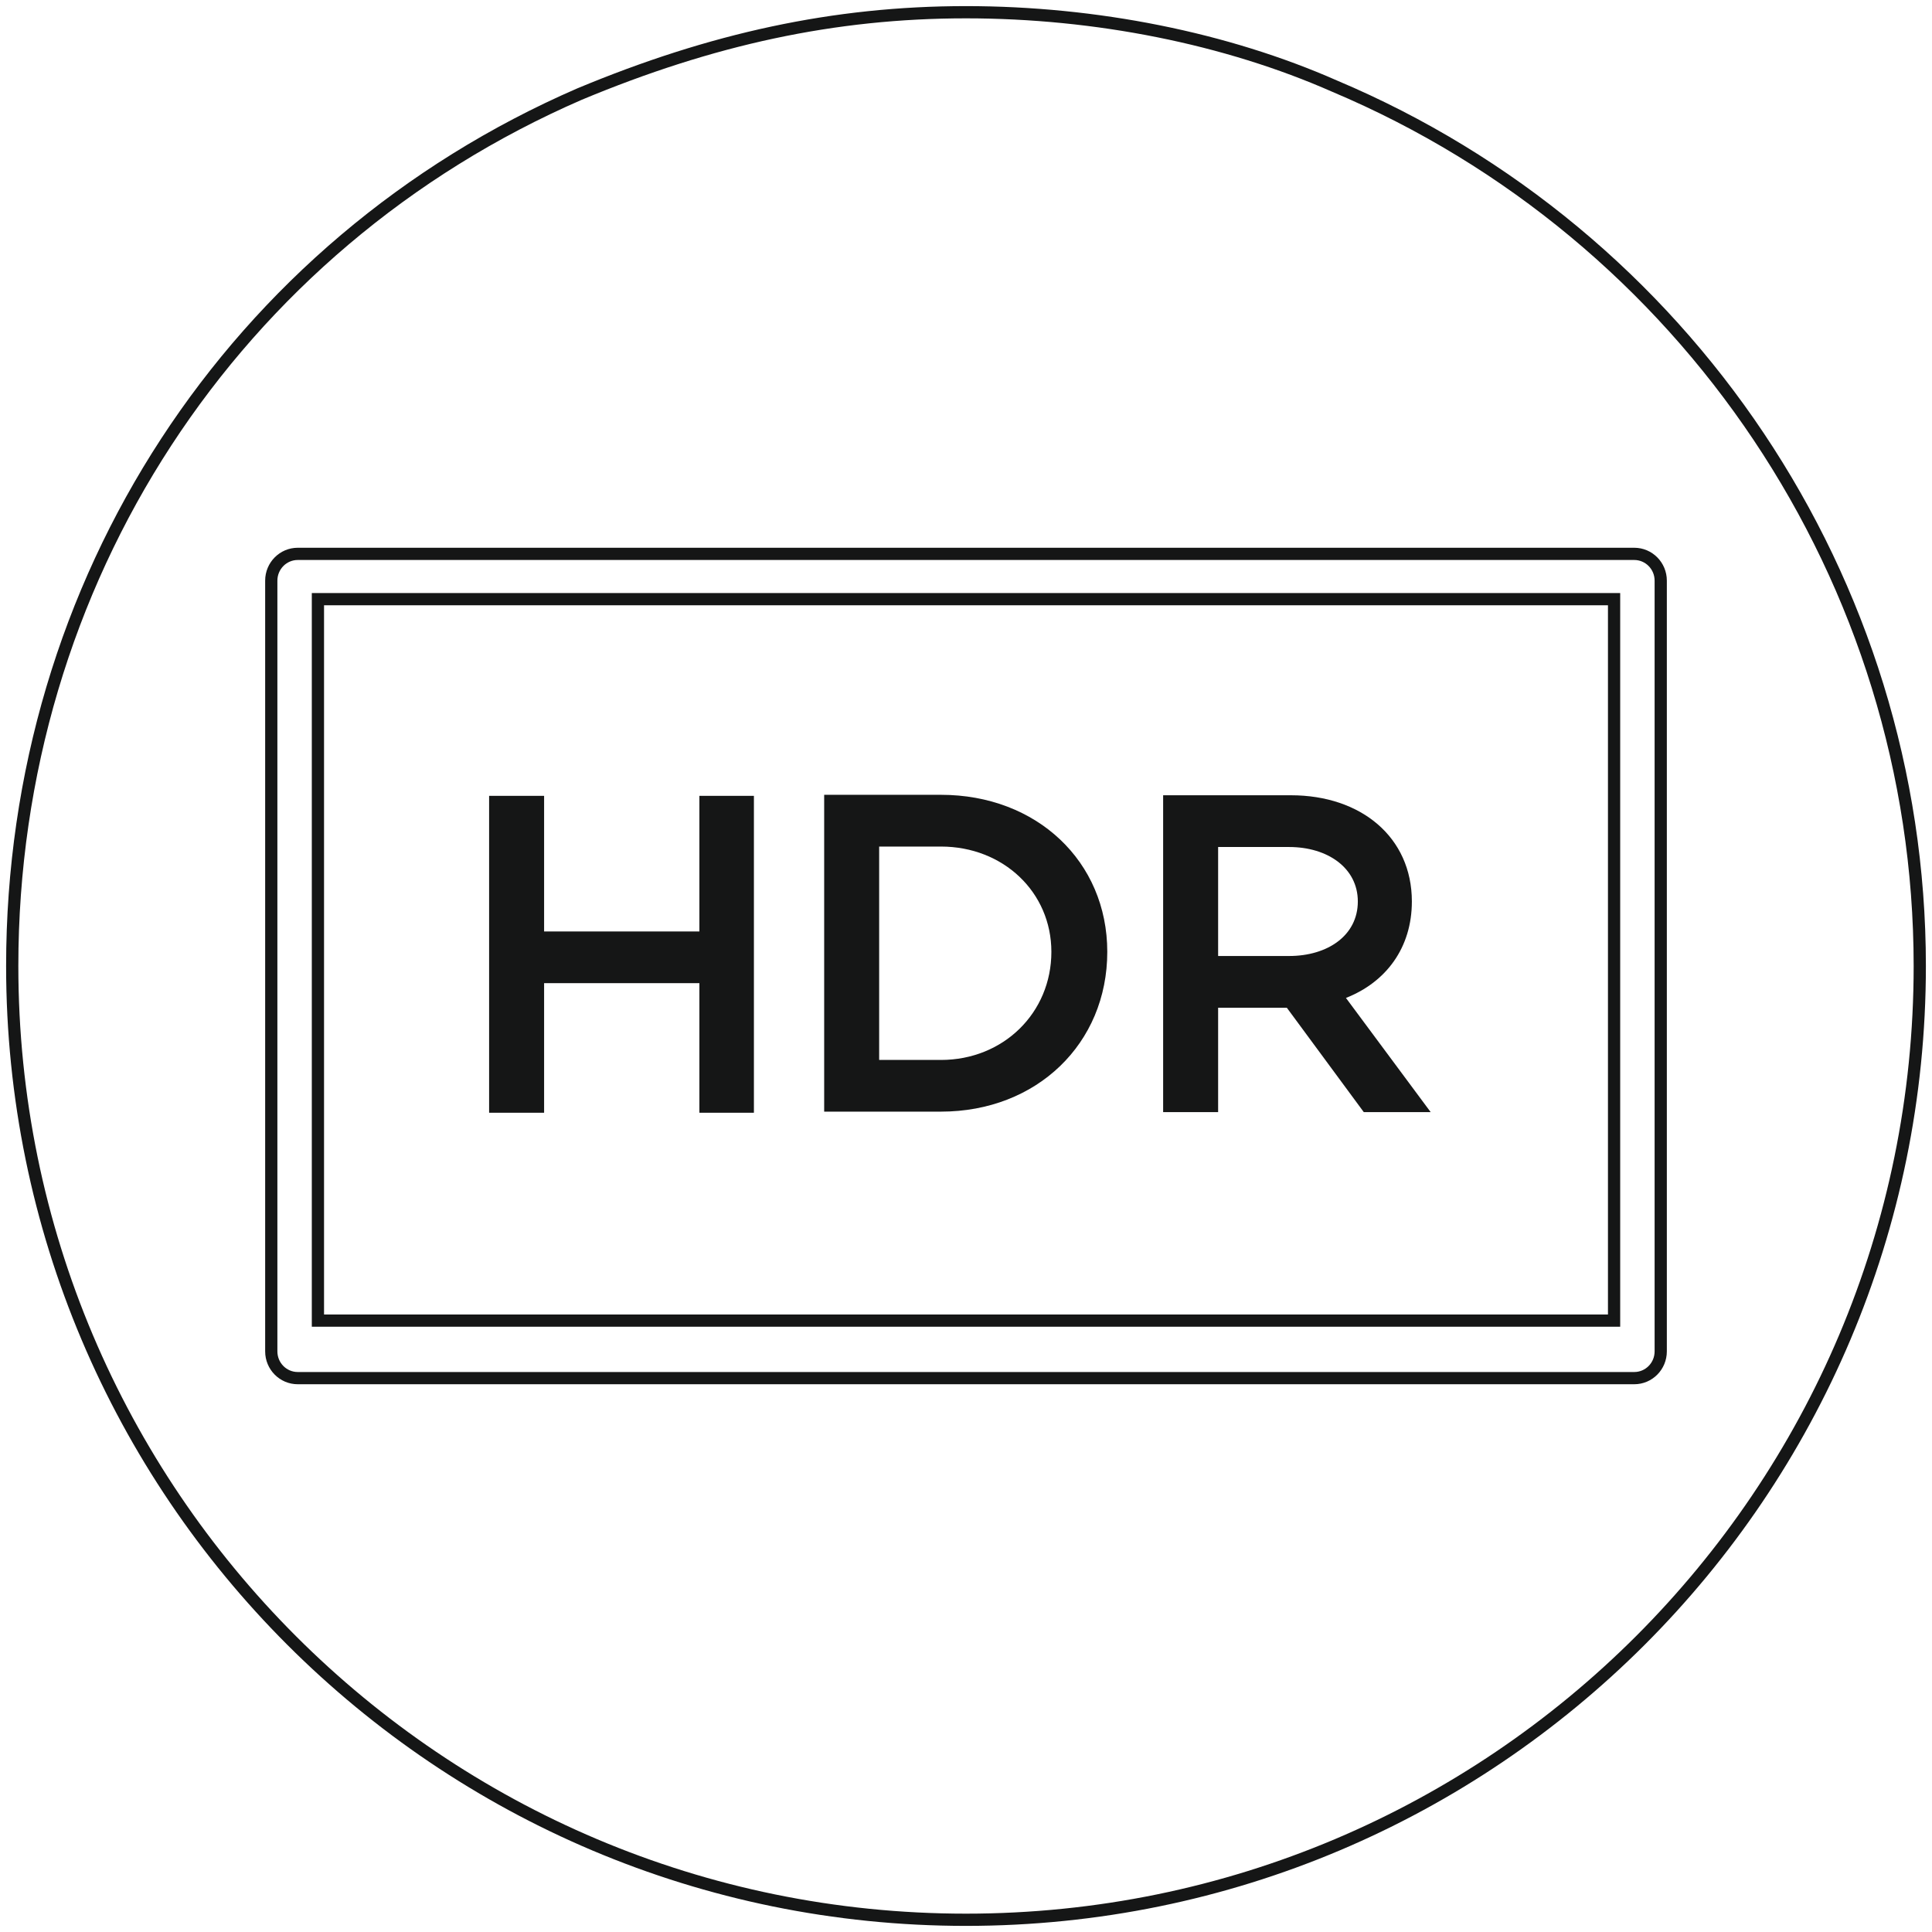
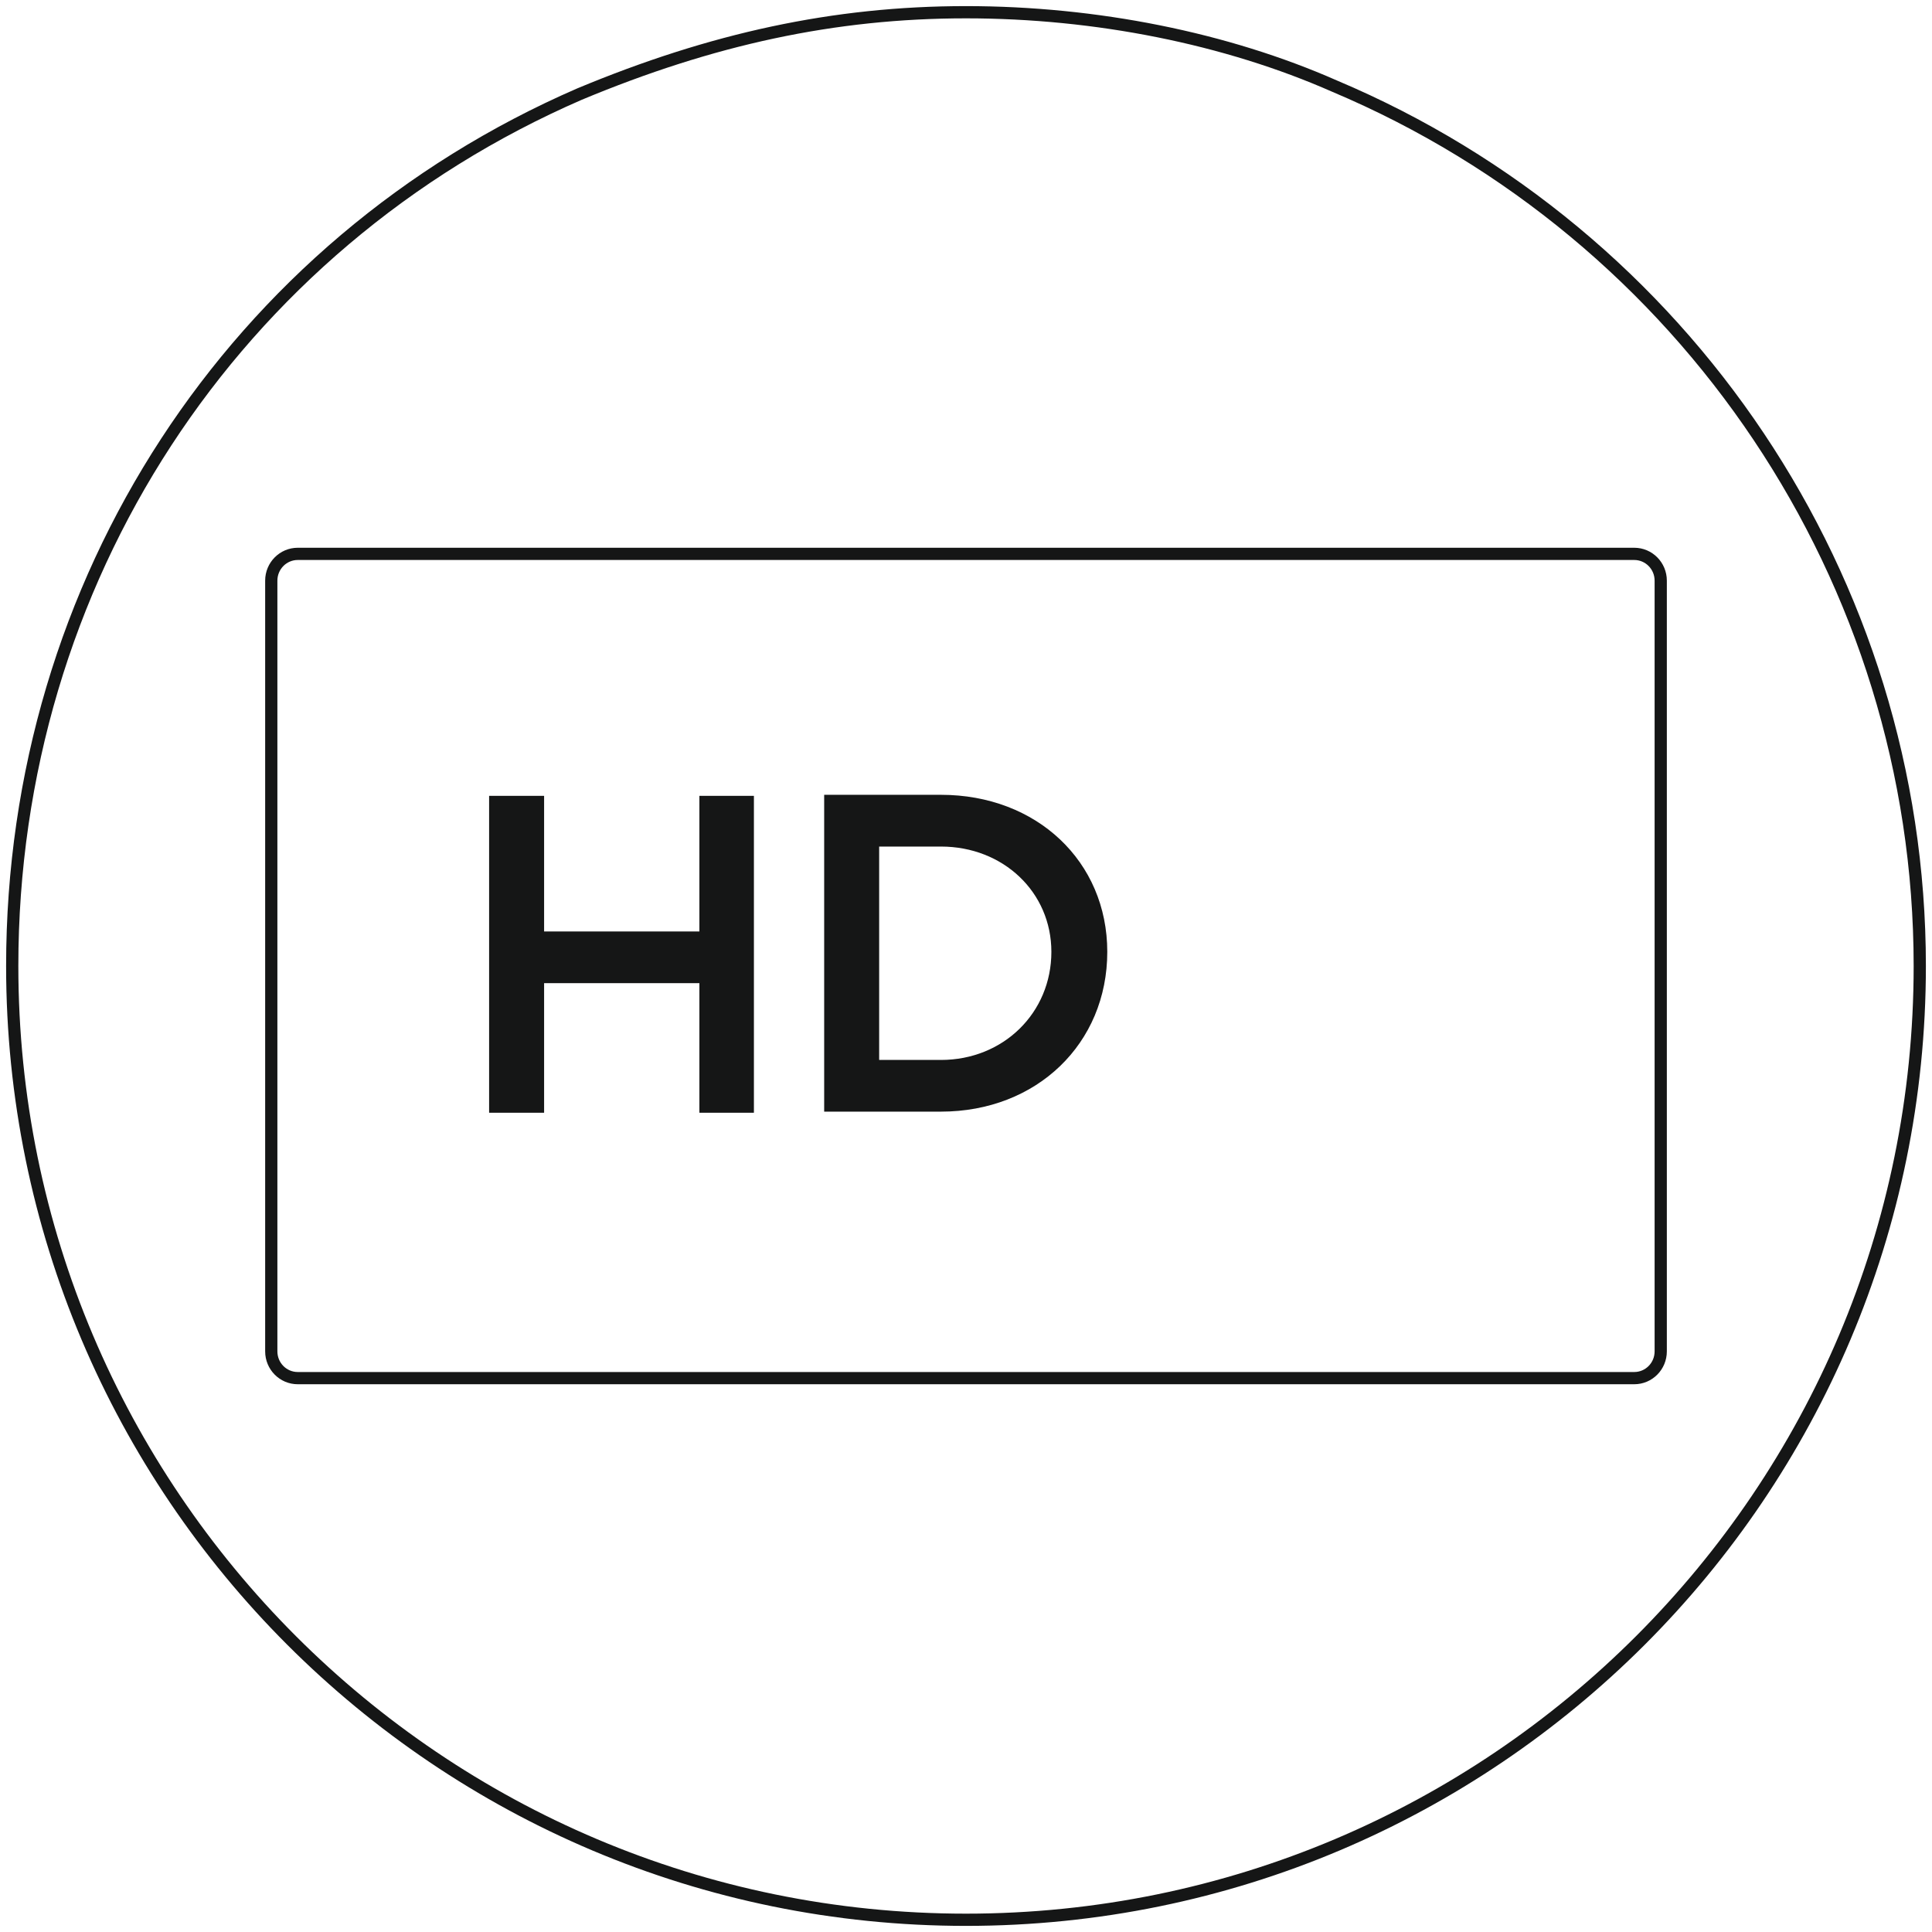
<svg xmlns="http://www.w3.org/2000/svg" width="158px" height="158px" viewBox="0 0 158 158" version="1.1">
  <title>specifications-hdr-i</title>
  <g id="PDP" stroke="none" stroke-width="1" fill="none" fill-rule="evenodd">
    <g id="specifications-hdr-i" transform="translate(1, 1)" fill="#151616">
      <path d="M77.998,-0.5 C67.145,-0.5 57.064,1.701 46.195,6.235 C17.735,18.595 -0.5,46.342 -0.5,78.002 C-0.5,121.355 34.645,156.5 77.998,156.5 C121.354,156.5 156.5,121.355 156.5,78.002 C156.5,46.173 137.193,17.759 108.341,5.585 C99.427,1.654 88.713,-0.5 77.998,-0.5 Z M77.998,0.5 C88.578,0.5 99.153,2.626 107.945,6.503 C136.438,18.526 155.5,46.579 155.5,78.002 C155.5,120.803 120.802,155.5 77.998,155.5 C35.198,155.5 0.5,120.802 0.5,78.002 C0.5,46.741 18.498,19.354 46.586,7.156 C57.332,2.673 67.283,0.5 77.998,0.5 Z" id="Stroke-1" fill-rule="nonzero" />
      <path d="M132.651,43.796 L23.349,43.796 C21.876,43.796 20.685,45.002 20.685,46.484 L20.685,109.516 C20.685,111 21.875,112.204 23.349,112.204 L132.651,112.204 C134.125,112.204 135.315,111 135.315,109.516 L135.315,46.484 C135.315,45.002 134.124,43.796 132.651,43.796 Z M132.651,44.796 C133.568,44.796 134.315,45.552 134.315,46.484 L134.315,109.516 C134.315,110.451 133.57,111.204 132.651,111.204 L23.349,111.204 C22.43,111.204 21.685,110.451 21.685,109.516 L21.685,46.484 C21.685,45.552 22.432,44.796 23.349,44.796 L132.651,44.796 Z" id="Stroke-7" fill-rule="nonzero" />
-       <path d="M131.5,47.5 L24.5,47.5 L24.5,107.5 L131.5,107.5 L131.5,47.5 Z M130.5,48.5 L130.5,106.5 L25.5,106.5 L25.5,48.5 L130.5,48.5 Z" id="Path" fill-rule="nonzero" />
      <g id="Group-7" transform="translate(39, 64)">
        <path d="M50.554,12.842 C50.554,20.347 44.782,25.91 36.952,25.91 L27.401,25.91 L27.401,0 L36.952,0 C44.782,0 50.554,5.448 50.554,12.842 M45.982,12.842 C45.982,7.964 42.049,4.232 36.952,4.232 L31.898,4.232 L31.898,21.683 L36.952,21.683 C42.049,21.683 45.982,17.835 45.982,12.842" id="Fill-1" />
-         <path d="M65.238,17.414 L59.619,17.414 L59.619,25.948 L55.122,25.948 L55.122,0.037 L65.575,0.037 C71.307,0.037 75.463,3.467 75.463,8.723 C75.463,12.496 73.365,15.316 70.072,16.612 L77,25.948 L71.53,25.948 L65.238,17.414 Z M59.619,13.182 L65.426,13.182 C68.57,13.182 71.044,11.507 71.044,8.723 C71.044,5.979 68.57,4.269 65.426,4.269 L59.619,4.269 L59.619,13.182 Z" id="Fill-3" />
        <polygon id="Fill-5" points="21.655 0.085 21.655 26 17.197 26 17.197 15.403 4.497 15.403 4.497 26 0 26 0 0.085 4.497 0.085 4.497 11.176 17.197 11.176 17.197 0.085" />
      </g>
    </g>
  </g>
</svg>